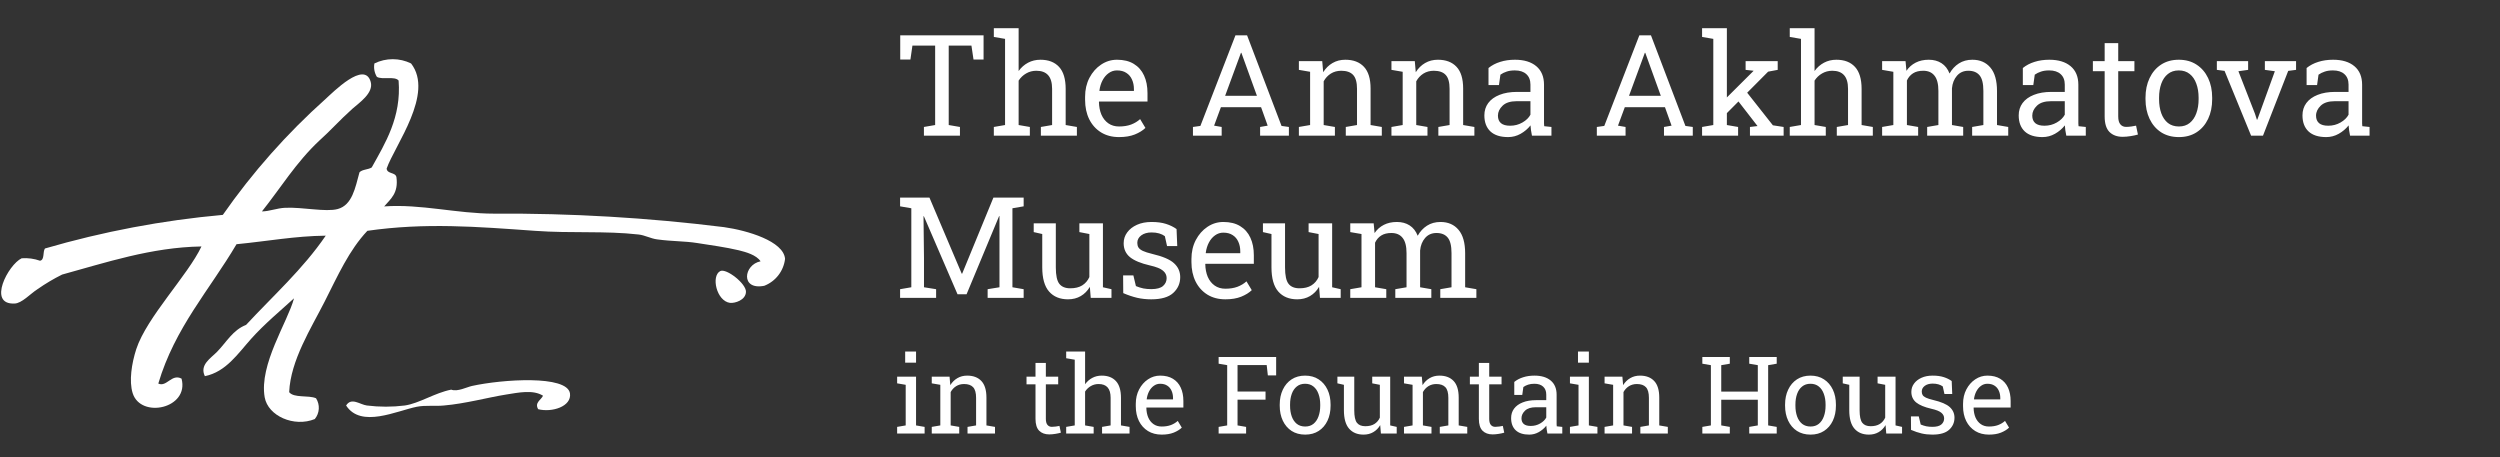
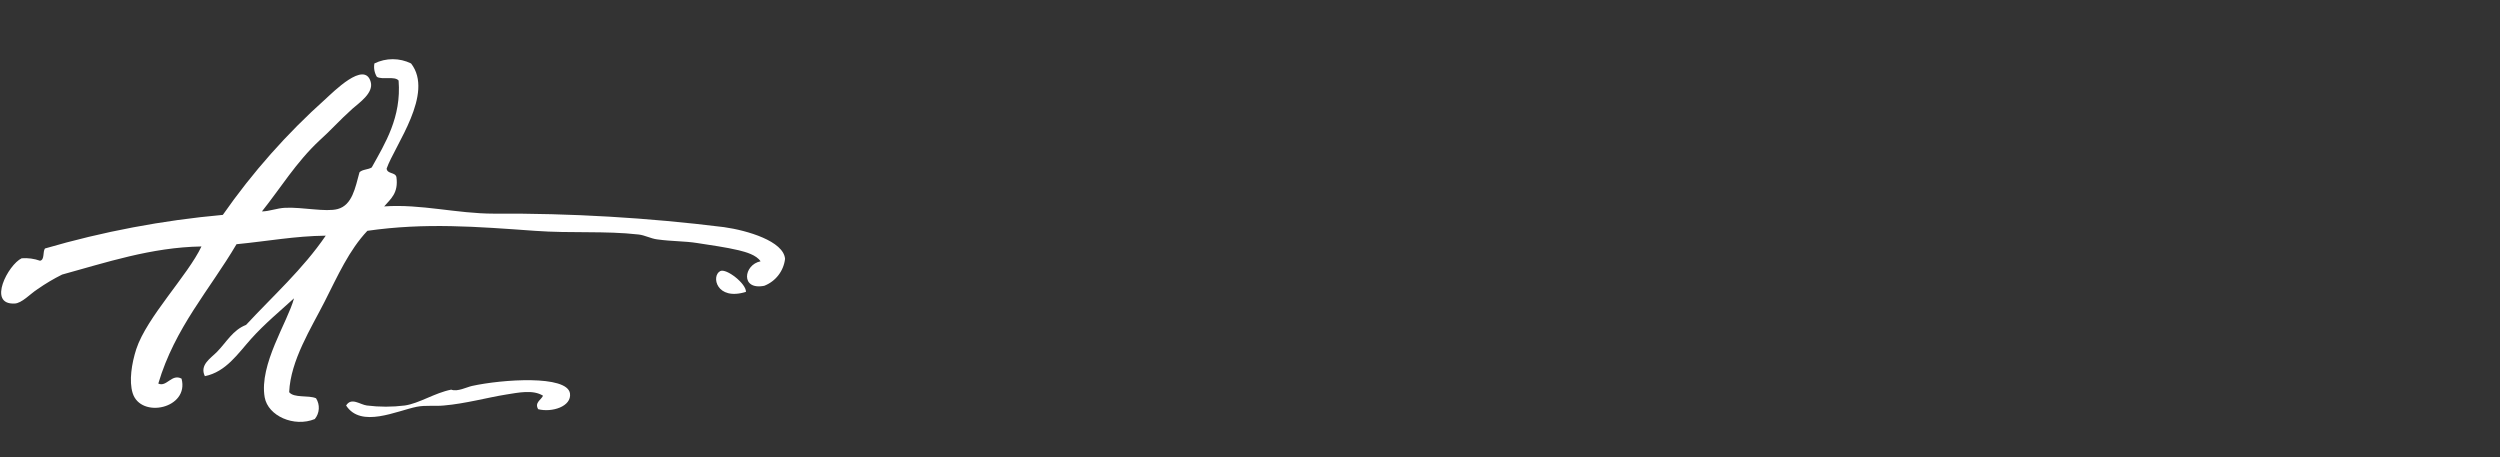
<svg xmlns="http://www.w3.org/2000/svg" width="940" height="172" viewBox="0 0 940 172" fill="none">
  <rect x="0" y="0" width="940" height="172" fill="#333333" stroke="none" />
-   <path d="M347.395 51V47.737L351.616 47.012V17.152H343.07L342.319 22.384H338.486V13.294H369.822V22.384H366.041L365.264 17.152H356.718V47.012L360.939 47.737V51H347.395ZM373.681 51V47.737L377.902 47.012V14.614L373.681 13.889V10.6H383.004V26.708C383.97 25.362 385.153 24.317 386.551 23.575C387.95 22.832 389.504 22.461 391.213 22.461C394.217 22.461 396.548 23.359 398.205 25.154C399.863 26.95 400.691 29.712 400.691 33.442V47.012L404.913 47.737V51H391.368V47.737L395.59 47.012V33.39C395.59 31.076 395.089 29.367 394.088 28.262C393.103 27.157 391.627 26.605 389.659 26.605C388.261 26.605 386.983 26.941 385.826 27.615C384.687 28.271 383.746 29.169 383.004 30.308V47.012L387.225 47.737V51H373.681ZM420.762 51.544C418.172 51.544 415.919 50.957 414.003 49.783C412.086 48.592 410.601 46.943 409.548 44.837C408.512 42.73 407.994 40.296 407.994 37.533V36.394C407.994 33.735 408.538 31.361 409.626 29.272C410.731 27.166 412.19 25.509 414.003 24.3C415.833 23.074 417.827 22.461 419.985 22.461C422.506 22.461 424.612 22.979 426.304 24.015C428.013 25.051 429.299 26.51 430.162 28.392C431.026 30.256 431.457 32.458 431.457 34.995V38.181H413.277L413.2 38.31C413.234 40.106 413.545 41.703 414.132 43.101C414.736 44.483 415.6 45.57 416.722 46.364C417.844 47.159 419.191 47.556 420.762 47.556C422.488 47.556 423.999 47.314 425.294 46.831C426.606 46.33 427.737 45.648 428.686 44.785L430.68 48.099C429.679 49.066 428.35 49.886 426.692 50.56C425.052 51.216 423.075 51.544 420.762 51.544ZM413.433 34.193H426.356V33.519C426.356 32.173 426.114 30.973 425.63 29.92C425.164 28.849 424.456 28.012 423.507 27.408C422.575 26.786 421.401 26.475 419.985 26.475C418.845 26.475 417.809 26.812 416.877 27.485C415.945 28.141 415.177 29.039 414.572 30.179C413.968 31.318 413.571 32.613 413.381 34.063L413.433 34.193ZM448.55 51V47.737L451.346 47.349L464.528 13.294H468.905L481.853 47.349L484.624 47.737V51H473.799V47.737L476.648 47.245L474.162 40.304H459.064L456.5 47.245L459.349 47.737V51H448.55ZM460.644 36.031H472.608L467.066 20.7L466.755 19.846H466.6L466.289 20.7L460.644 36.031ZM488.38 51V47.737L492.601 47.012V26.993L488.38 26.268V22.979H497.159L497.521 27.149C498.454 25.664 499.619 24.516 501.017 23.704C502.433 22.876 504.039 22.461 505.834 22.461C508.856 22.461 511.195 23.35 512.852 25.129C514.51 26.89 515.339 29.617 515.339 33.312V47.012L519.56 47.737V51H506.016V47.737L510.237 47.012V33.416C510.237 30.947 509.745 29.195 508.761 28.159C507.794 27.123 506.309 26.605 504.306 26.605C502.839 26.605 501.535 26.959 500.396 27.667C499.274 28.374 498.376 29.341 497.703 30.567V47.012L501.924 47.737V51H488.38ZM523.185 51V47.737L527.407 47.012V26.993L523.185 26.268V22.979H531.965L532.327 27.149C533.259 25.664 534.425 24.516 535.823 23.704C537.239 22.876 538.845 22.461 540.64 22.461C543.662 22.461 546.001 23.35 547.658 25.129C549.316 26.89 550.144 29.617 550.144 33.312V47.012L554.366 47.737V51H540.821V47.737L545.043 47.012V33.416C545.043 30.947 544.551 29.195 543.567 28.159C542.6 27.123 541.115 26.605 539.112 26.605C537.645 26.605 536.341 26.959 535.202 27.667C534.08 28.374 533.182 29.341 532.508 30.567V47.012L536.73 47.737V51H523.185ZM567.055 51.544C564.138 51.544 561.919 50.836 560.4 49.42C558.881 47.987 558.121 45.976 558.121 43.386C558.121 41.608 558.604 40.063 559.571 38.751C560.555 37.421 561.971 36.394 563.818 35.669C565.666 34.926 567.875 34.555 570.448 34.555H575.446V31.81C575.446 30.118 574.928 28.806 573.892 27.874C572.874 26.941 571.432 26.475 569.567 26.475C568.393 26.475 567.375 26.622 566.512 26.916C565.648 27.192 564.863 27.58 564.155 28.081L563.611 31.991H559.675V25.569C560.935 24.55 562.403 23.782 564.077 23.264C565.752 22.729 567.608 22.461 569.645 22.461C573.046 22.461 575.714 23.273 577.647 24.896C579.581 26.518 580.548 28.841 580.548 31.862V45.354C580.548 45.717 580.548 46.071 580.548 46.416C580.565 46.761 580.591 47.107 580.626 47.452L583.345 47.737V51H576.016C575.86 50.24 575.74 49.558 575.653 48.954C575.567 48.35 575.507 47.746 575.472 47.141C574.488 48.402 573.253 49.455 571.769 50.301C570.301 51.13 568.73 51.544 567.055 51.544ZM567.806 47.271C569.498 47.271 571.044 46.865 572.442 46.054C573.84 45.242 574.842 44.267 575.446 43.127V38.051H570.267C567.919 38.051 566.158 38.612 564.984 39.735C563.81 40.857 563.223 42.109 563.223 43.49C563.223 44.716 563.602 45.657 564.362 46.313C565.122 46.951 566.27 47.271 567.806 47.271ZM600.411 51V47.737L603.208 47.349L616.39 13.294H620.766L633.715 47.349L636.486 47.737V51H625.661V47.737L628.51 47.245L626.024 40.304H610.925L608.362 47.245L611.21 47.737V51H600.411ZM612.505 36.031H624.47L618.928 20.7L618.617 19.846H618.462L618.151 20.7L612.505 36.031ZM639.982 51V47.737L644.203 47.012V14.614L639.982 13.889V10.6H649.305V47.012L653.526 47.737V51H639.982ZM657.981 51V47.737L660.829 47.4L660.752 47.297L652.646 36.834L655.287 32.768L666.604 47.115L670.644 47.737V51H657.981ZM648.943 42.894L647.052 38.88L659.224 26.76L659.353 26.605L656.349 26.268V22.979H668.417V26.268L664.818 26.941L648.943 42.894ZM672.949 51V47.737L677.171 47.012V14.614L672.949 13.889V10.6H682.272V26.708C683.239 25.362 684.422 24.317 685.82 23.575C687.219 22.832 688.773 22.461 690.482 22.461C693.486 22.461 695.817 23.359 697.474 25.154C699.131 26.95 699.96 29.712 699.96 33.442V47.012L704.181 47.737V51H690.637V47.737L694.858 47.012V33.39C694.858 31.076 694.358 29.367 693.356 28.262C692.372 27.157 690.896 26.605 688.928 26.605C687.529 26.605 686.252 26.941 685.095 27.615C683.956 28.271 683.015 29.169 682.272 30.308V47.012L686.494 47.737V51H672.949ZM707.678 51V47.737L711.899 47.012V26.993L707.678 26.268V22.979H716.483L716.819 26.631C717.717 25.301 718.874 24.274 720.29 23.549C721.705 22.824 723.345 22.461 725.21 22.461C727.075 22.461 728.672 22.893 730.001 23.756C731.348 24.619 732.358 25.914 733.031 27.641C733.911 26.052 735.077 24.792 736.527 23.86C737.977 22.927 739.669 22.461 741.603 22.461C744.469 22.461 746.731 23.445 748.388 25.413C750.045 27.364 750.874 30.308 750.874 34.245V47.012L755.095 47.737V51H741.525V47.737L745.747 47.012V34.193C745.747 31.43 745.272 29.479 744.322 28.34C743.373 27.183 741.966 26.605 740.101 26.605C738.323 26.605 736.89 27.235 735.802 28.495C734.732 29.738 734.11 31.309 733.937 33.209V47.012L738.159 47.737V51H724.614V47.737L728.836 47.012V34.193C728.836 31.568 728.344 29.652 727.359 28.444C726.393 27.218 724.986 26.605 723.138 26.605C721.584 26.605 720.307 26.924 719.305 27.563C718.304 28.202 717.536 29.099 717.001 30.256V47.012L721.222 47.737V51H707.678ZM767.966 51.544C765.049 51.544 762.83 50.836 761.311 49.42C759.791 47.987 759.032 45.976 759.032 43.386C759.032 41.608 759.515 40.063 760.482 38.751C761.466 37.421 762.882 36.394 764.729 35.669C766.577 34.926 768.786 34.555 771.359 34.555H776.357V31.81C776.357 30.118 775.839 28.806 774.803 27.874C773.785 26.941 772.343 26.475 770.478 26.475C769.304 26.475 768.286 26.622 767.423 26.916C766.559 27.192 765.774 27.58 765.066 28.081L764.522 31.991H760.586V25.569C761.846 24.55 763.314 23.782 764.988 23.264C766.663 22.729 768.519 22.461 770.556 22.461C773.957 22.461 776.625 23.273 778.558 24.896C780.492 26.518 781.459 28.841 781.459 31.862V45.354C781.459 45.717 781.459 46.071 781.459 46.416C781.476 46.761 781.502 47.107 781.537 47.452L784.256 47.737V51H776.927C776.771 50.24 776.651 49.558 776.564 48.954C776.478 48.35 776.418 47.746 776.383 47.141C775.399 48.402 774.164 49.455 772.68 50.301C771.212 51.13 769.641 51.544 767.966 51.544ZM768.717 47.271C770.409 47.271 771.955 46.865 773.353 46.054C774.751 45.242 775.753 44.267 776.357 43.127V38.051H771.178C768.83 38.051 767.069 38.612 765.895 39.735C764.721 40.857 764.134 42.109 764.134 43.49C764.134 44.716 764.513 45.657 765.273 46.313C766.033 46.951 767.181 47.271 768.717 47.271ZM798.111 51.44C796.039 51.44 794.39 50.836 793.164 49.627C791.956 48.402 791.352 46.451 791.352 43.775V26.76H786.923V22.979H791.352V16.22H796.453V22.979H802.539V26.76H796.453V43.775C796.453 45.121 796.721 46.114 797.256 46.753C797.791 47.392 798.508 47.711 799.406 47.711C800.01 47.711 800.683 47.659 801.426 47.556C802.168 47.435 802.746 47.331 803.161 47.245L803.86 50.586C803.118 50.81 802.203 51.009 801.115 51.181C800.044 51.354 799.043 51.44 798.111 51.44ZM819.269 51.544C816.679 51.544 814.443 50.94 812.561 49.731C810.697 48.505 809.255 46.822 808.237 44.681C807.218 42.523 806.709 40.063 806.709 37.3V36.731C806.709 33.968 807.218 31.517 808.237 29.376C809.255 27.218 810.697 25.526 812.561 24.3C814.443 23.074 816.662 22.461 819.217 22.461C821.807 22.461 824.034 23.074 825.899 24.3C827.78 25.526 829.231 27.209 830.249 29.35C831.268 31.491 831.777 33.951 831.777 36.731V37.3C831.777 40.08 831.268 42.549 830.249 44.707C829.231 46.848 827.789 48.523 825.924 49.731C824.06 50.94 821.841 51.544 819.269 51.544ZM819.269 47.556C820.892 47.556 822.247 47.115 823.335 46.235C824.44 45.337 825.268 44.12 825.821 42.583C826.391 41.03 826.675 39.269 826.675 37.3V36.731C826.675 34.762 826.391 33.01 825.821 31.474C825.268 29.92 824.44 28.703 823.335 27.822C822.23 26.924 820.857 26.475 819.217 26.475C817.594 26.475 816.23 26.924 815.125 27.822C814.02 28.703 813.192 29.92 812.639 31.474C812.087 33.01 811.81 34.762 811.81 36.731V37.3C811.81 39.269 812.087 41.03 812.639 42.583C813.192 44.12 814.02 45.337 815.125 46.235C816.248 47.115 817.629 47.556 819.269 47.556ZM846.409 51L836.439 26.657L833.538 26.268V22.979H845.296V26.268L841.644 26.786L847.859 42.739L848.585 44.992H848.74L849.569 42.739L855.344 26.786L851.589 26.268V22.979H863.32V26.268L860.368 26.657L850.889 51H846.409ZM874.663 51.544C871.745 51.544 869.527 50.836 868.008 49.42C866.488 47.987 865.729 45.976 865.729 43.386C865.729 41.608 866.212 40.063 867.179 38.751C868.163 37.421 869.579 36.394 871.426 35.669C873.273 34.926 875.483 34.555 878.056 34.555H883.054V31.81C883.054 30.118 882.536 28.806 881.5 27.874C880.481 26.941 879.04 26.475 877.175 26.475C876.001 26.475 874.983 26.622 874.119 26.916C873.256 27.192 872.47 27.58 871.763 28.081L871.219 31.991H867.282V25.569C868.543 24.55 870.01 23.782 871.685 23.264C873.36 22.729 875.216 22.461 877.253 22.461C880.654 22.461 883.321 23.273 885.255 24.896C887.189 26.518 888.156 28.841 888.156 31.862V45.354C888.156 45.717 888.156 46.071 888.156 46.416C888.173 46.761 888.199 47.107 888.233 47.452L890.952 47.737V51H883.624C883.468 50.24 883.347 49.558 883.261 48.954C883.175 48.35 883.114 47.746 883.08 47.141C882.096 48.402 880.861 49.455 879.376 50.301C877.909 51.13 876.338 51.544 874.663 51.544ZM875.414 47.271C877.106 47.271 878.651 46.865 880.05 46.054C881.448 45.242 882.45 44.267 883.054 43.127V38.051H877.874C875.526 38.051 873.765 38.612 872.591 39.735C871.417 40.857 870.83 42.109 870.83 43.49C870.83 44.716 871.21 45.657 871.97 46.313C872.729 46.951 873.878 47.271 875.414 47.271ZM338.434 112V108.737L342.656 108.012V78.308L338.434 77.582V74.294H342.656H349.467L361.612 102.91H361.768L373.525 74.294H384.894V77.582L380.673 78.308V108.012L384.894 108.737V112H371.35V108.737L375.804 108.012V97.083V81.26L375.675 81.234L363.425 110.653H360.033L347.369 81.286L347.239 81.312L347.421 97.083V108.012L351.979 108.737V112H338.434ZM401.572 112.544C398.533 112.544 396.159 111.568 394.45 109.617C392.741 107.667 391.886 104.628 391.886 100.502V87.993L388.675 87.268V83.979H391.886H396.988V100.553C396.988 103.54 397.428 105.595 398.309 106.717C399.189 107.839 400.562 108.4 402.426 108.4C404.239 108.4 405.733 108.038 406.907 107.313C408.098 106.57 408.996 105.526 409.6 104.179V87.993L405.845 87.268V83.979H409.6H414.702V108.012L417.913 108.737V112H410.118L409.781 107.856C408.901 109.358 407.761 110.515 406.363 111.327C404.982 112.138 403.385 112.544 401.572 112.544ZM432.856 112.544C430.974 112.544 429.213 112.354 427.573 111.974C425.933 111.594 424.189 111.007 422.341 110.213L422.29 103.557H426.148L427.107 107.572C428.073 107.969 429.006 108.262 429.903 108.452C430.819 108.625 431.803 108.711 432.856 108.711C434.928 108.711 436.412 108.314 437.31 107.52C438.208 106.726 438.657 105.741 438.657 104.567C438.657 103.463 438.199 102.53 437.284 101.771C436.386 100.994 434.746 100.338 432.364 99.802C428.98 99.025 426.485 97.99 424.879 96.695C423.291 95.383 422.497 93.639 422.497 91.463C422.497 89.944 422.937 88.589 423.818 87.398C424.698 86.189 425.924 85.231 427.495 84.523C429.066 83.815 430.896 83.461 432.985 83.461C435.109 83.461 436.922 83.703 438.424 84.186C439.943 84.67 441.264 85.317 442.386 86.129L442.645 92.525H438.812L437.983 88.796C437.379 88.347 436.663 88.002 435.834 87.76C435.005 87.519 434.056 87.398 432.985 87.398C431.397 87.398 430.102 87.769 429.101 88.511C428.117 89.254 427.625 90.186 427.625 91.308C427.625 91.964 427.763 92.534 428.039 93.017C428.332 93.501 428.885 93.941 429.696 94.338C430.508 94.718 431.699 95.098 433.27 95.478C437.172 96.393 439.891 97.558 441.428 98.974C442.982 100.389 443.759 102.133 443.759 104.205C443.759 106.57 442.878 108.556 441.117 110.161C439.373 111.75 436.62 112.544 432.856 112.544ZM460.747 112.544C458.157 112.544 455.904 111.957 453.988 110.783C452.072 109.592 450.587 107.943 449.534 105.836C448.498 103.73 447.98 101.296 447.98 98.533V97.394C447.98 94.735 448.524 92.361 449.611 90.272C450.716 88.166 452.175 86.508 453.988 85.3C455.818 84.074 457.812 83.461 459.97 83.461C462.491 83.461 464.597 83.979 466.289 85.015C467.998 86.051 469.285 87.51 470.148 89.392C471.011 91.256 471.443 93.458 471.443 95.996V99.181H453.263L453.185 99.31C453.22 101.106 453.53 102.703 454.117 104.101C454.722 105.483 455.585 106.57 456.707 107.364C457.829 108.159 459.176 108.556 460.747 108.556C462.474 108.556 463.984 108.314 465.279 107.831C466.591 107.33 467.722 106.648 468.672 105.785L470.666 109.1C469.664 110.066 468.335 110.886 466.678 111.56C465.037 112.216 463.061 112.544 460.747 112.544ZM453.418 95.193H466.341V94.519C466.341 93.173 466.099 91.973 465.616 90.92C465.15 89.849 464.442 89.012 463.492 88.408C462.56 87.786 461.386 87.475 459.97 87.475C458.831 87.475 457.795 87.812 456.863 88.485C455.93 89.141 455.162 90.039 454.558 91.179C453.953 92.318 453.556 93.613 453.366 95.063L453.418 95.193ZM487.758 112.544C484.719 112.544 482.345 111.568 480.636 109.617C478.927 107.667 478.072 104.628 478.072 100.502V87.993L474.861 87.268V83.979H478.072H483.174V100.553C483.174 103.54 483.614 105.595 484.495 106.717C485.375 107.839 486.748 108.4 488.613 108.4C490.425 108.4 491.919 108.038 493.093 107.313C494.284 106.57 495.182 105.526 495.786 104.179V87.993L492.031 87.268V83.979H495.786H500.888V108.012L504.099 108.737V112H496.304L495.967 107.856C495.087 109.358 493.947 110.515 492.549 111.327C491.168 112.138 489.571 112.544 487.758 112.544ZM507.699 112V108.737L511.92 108.012V87.993L507.699 87.268V83.979H516.504L516.841 87.631C517.738 86.301 518.895 85.274 520.311 84.549C521.727 83.824 523.367 83.461 525.231 83.461C527.096 83.461 528.693 83.893 530.022 84.756C531.369 85.619 532.379 86.914 533.052 88.641C533.933 87.052 535.098 85.792 536.548 84.86C537.999 83.927 539.691 83.461 541.624 83.461C544.49 83.461 546.752 84.445 548.409 86.413C550.067 88.364 550.896 91.308 550.896 95.245V108.012L555.117 108.737V112H541.547V108.737L545.768 108.012V95.193C545.768 92.43 545.293 90.479 544.344 89.34C543.394 88.183 541.987 87.605 540.122 87.605C538.344 87.605 536.911 88.235 535.823 89.495C534.753 90.738 534.131 92.309 533.959 94.209V108.012L538.18 108.737V112H524.636V108.737L528.857 108.012V95.193C528.857 92.568 528.365 90.652 527.381 89.444C526.414 88.218 525.007 87.605 523.16 87.605C521.606 87.605 520.328 87.924 519.327 88.563C518.325 89.202 517.557 90.1 517.022 91.256V108.012L521.243 108.737V112H507.699Z" fill="white" />
-   <path d="M337.323 163V160.511L340.543 159.958V144.69L337.323 144.137V141.629H344.434V159.958L347.654 160.511V163H337.323ZM340.345 136.355V132.187H344.434V136.355H340.345ZM350.34 163V160.511L353.559 159.958V144.69L350.34 144.137V141.629H357.036L357.312 144.809C358.023 143.676 358.912 142.801 359.979 142.182C361.058 141.55 362.283 141.234 363.652 141.234C365.957 141.234 367.741 141.912 369.005 143.268C370.269 144.611 370.901 146.692 370.901 149.51V159.958L374.121 160.511V163H363.791V160.511L367.01 159.958V149.589C367.01 147.706 366.635 146.369 365.884 145.579C365.147 144.789 364.015 144.394 362.487 144.394C361.368 144.394 360.374 144.664 359.505 145.204C358.649 145.744 357.964 146.481 357.45 147.416V159.958L360.67 160.511V163H350.34ZM394.505 163.336C392.924 163.336 391.667 162.875 390.732 161.953C389.81 161.018 389.349 159.53 389.349 157.489V144.512H385.972V141.629H389.349V136.473H393.24V141.629H397.882V144.512H393.24V157.489C393.24 158.516 393.445 159.274 393.853 159.761C394.261 160.248 394.807 160.492 395.492 160.492C395.953 160.492 396.467 160.452 397.033 160.373C397.599 160.281 398.04 160.202 398.356 160.136L398.889 162.684C398.323 162.855 397.625 163.007 396.796 163.138C395.979 163.27 395.216 163.336 394.505 163.336ZM400.884 163V160.511L404.104 159.958V135.249L400.884 134.696V132.187H407.995V144.473C408.732 143.446 409.634 142.649 410.701 142.083C411.768 141.517 412.953 141.234 414.256 141.234C416.548 141.234 418.325 141.918 419.589 143.288C420.853 144.657 421.485 146.764 421.485 149.608V159.958L424.705 160.511V163H414.375V160.511L417.594 159.958V149.569C417.594 147.804 417.212 146.501 416.449 145.658C415.698 144.815 414.572 144.394 413.071 144.394C412.005 144.394 411.03 144.651 410.148 145.164C409.279 145.665 408.561 146.349 407.995 147.218V159.958L411.215 160.511V163H400.884ZM436.793 163.415C434.818 163.415 433.099 162.967 431.638 162.072C430.176 161.163 429.044 159.906 428.241 158.299C427.45 156.693 427.055 154.836 427.055 152.729V151.86C427.055 149.832 427.47 148.022 428.3 146.428C429.143 144.822 430.255 143.558 431.638 142.636C433.034 141.701 434.554 141.234 436.2 141.234C438.123 141.234 439.729 141.629 441.02 142.419C442.324 143.209 443.305 144.321 443.963 145.757C444.621 147.179 444.95 148.858 444.95 150.793V153.223H431.085L431.026 153.322C431.052 154.691 431.289 155.909 431.737 156.976C432.197 158.029 432.856 158.859 433.712 159.464C434.568 160.07 435.595 160.373 436.793 160.373C438.11 160.373 439.262 160.189 440.25 159.82C441.25 159.438 442.113 158.918 442.837 158.26L444.358 160.788C443.594 161.525 442.58 162.151 441.316 162.664C440.065 163.165 438.558 163.415 436.793 163.415ZM431.203 150.181H441.059V149.668C441.059 148.641 440.875 147.725 440.506 146.922C440.151 146.106 439.611 145.467 438.887 145.006C438.176 144.532 437.28 144.295 436.2 144.295C435.331 144.295 434.541 144.552 433.83 145.065C433.119 145.566 432.533 146.251 432.072 147.12C431.611 147.989 431.309 148.976 431.164 150.082L431.203 150.181ZM458.204 163V160.511L461.423 159.958V137.303L458.204 136.75V134.241H479.832V141.155H476.711L476.277 137.264H465.314V147.218H475.842V150.28H465.314V159.958L468.534 160.511V163H458.204ZM490.755 163.415C488.78 163.415 487.074 162.954 485.639 162.032C484.217 161.097 483.117 159.813 482.34 158.181C481.564 156.535 481.175 154.658 481.175 152.551V152.117C481.175 150.01 481.564 148.14 482.34 146.507C483.117 144.861 484.217 143.571 485.639 142.636C487.074 141.701 488.766 141.234 490.715 141.234C492.69 141.234 494.389 141.701 495.811 142.636C497.246 143.571 498.353 144.855 499.129 146.488C499.906 148.12 500.295 149.997 500.295 152.117V152.551C500.295 154.671 499.906 156.554 499.129 158.2C498.353 159.833 497.253 161.11 495.831 162.032C494.409 162.954 492.717 163.415 490.755 163.415ZM490.755 160.373C491.992 160.373 493.026 160.037 493.856 159.366C494.698 158.681 495.331 157.753 495.752 156.581C496.186 155.396 496.404 154.052 496.404 152.551V152.117C496.404 150.616 496.186 149.279 495.752 148.107C495.331 146.922 494.698 145.994 493.856 145.322C493.013 144.637 491.966 144.295 490.715 144.295C489.477 144.295 488.437 144.637 487.594 145.322C486.752 145.994 486.12 146.922 485.698 148.107C485.277 149.279 485.066 150.616 485.066 152.117V152.551C485.066 154.052 485.277 155.396 485.698 156.581C486.12 157.753 486.752 158.681 487.594 159.366C488.45 160.037 489.504 160.373 490.755 160.373ZM512.699 163.415C510.381 163.415 508.571 162.671 507.267 161.183C505.964 159.695 505.312 157.377 505.312 154.23V144.69L502.863 144.137V141.629H505.312H509.203V154.27C509.203 156.548 509.539 158.115 510.21 158.971C510.882 159.827 511.929 160.255 513.351 160.255C514.733 160.255 515.872 159.978 516.768 159.425C517.676 158.859 518.361 158.062 518.822 157.035V144.69L515.958 144.137V141.629H518.822H522.713V159.958L525.162 160.511V163H519.217L518.96 159.84C518.289 160.985 517.42 161.868 516.353 162.486C515.3 163.105 514.081 163.415 512.699 163.415ZM527.908 163V160.511L531.127 159.958V144.69L527.908 144.137V141.629H534.604L534.88 144.809C535.591 143.676 536.48 142.801 537.547 142.182C538.626 141.55 539.851 141.234 541.22 141.234C543.525 141.234 545.309 141.912 546.573 143.268C547.837 144.611 548.469 146.692 548.469 149.51V159.958L551.689 160.511V163H541.359V160.511L544.578 159.958V149.589C544.578 147.706 544.203 146.369 543.452 145.579C542.715 144.789 541.582 144.394 540.055 144.394C538.936 144.394 537.942 144.664 537.072 145.204C536.217 145.744 535.532 146.481 535.018 147.416V159.958L538.238 160.511V163H527.908ZM561.209 163.336C559.629 163.336 558.371 162.875 557.437 161.953C556.515 161.018 556.054 159.53 556.054 157.489V144.512H552.676V141.629H556.054V136.473H559.945V141.629H564.587V144.512H559.945V157.489C559.945 158.516 560.149 159.274 560.557 159.761C560.965 160.248 561.512 160.492 562.197 160.492C562.658 160.492 563.171 160.452 563.737 160.373C564.304 160.281 564.745 160.202 565.061 160.136L565.594 162.684C565.028 162.855 564.33 163.007 563.5 163.138C562.684 163.27 561.92 163.336 561.209 163.336ZM574.996 163.415C572.77 163.415 571.078 162.875 569.92 161.795C568.761 160.702 568.181 159.168 568.181 157.193C568.181 155.837 568.55 154.658 569.288 153.657C570.038 152.644 571.118 151.86 572.527 151.307C573.936 150.741 575.621 150.458 577.583 150.458H581.395V148.364C581.395 147.074 581 146.073 580.21 145.362C579.433 144.651 578.334 144.295 576.912 144.295C576.016 144.295 575.239 144.407 574.581 144.631C573.923 144.842 573.323 145.138 572.784 145.52L572.369 148.502H569.367V143.604C570.328 142.827 571.447 142.241 572.724 141.846C574.002 141.438 575.417 141.234 576.971 141.234C579.565 141.234 581.599 141.852 583.074 143.09C584.549 144.328 585.286 146.099 585.286 148.403V158.694C585.286 158.971 585.286 159.241 585.286 159.504C585.3 159.767 585.319 160.031 585.346 160.294L587.42 160.511V163H581.83C581.711 162.421 581.619 161.9 581.553 161.44C581.488 160.979 581.441 160.518 581.415 160.057C580.665 161.018 579.723 161.821 578.591 162.467C577.471 163.099 576.273 163.415 574.996 163.415ZM575.569 160.156C576.859 160.156 578.038 159.846 579.104 159.227C580.171 158.609 580.934 157.865 581.395 156.995V153.124H577.445C575.654 153.124 574.311 153.552 573.416 154.408C572.52 155.264 572.073 156.219 572.073 157.272C572.073 158.207 572.362 158.925 572.942 159.425C573.521 159.912 574.397 160.156 575.569 160.156ZM590.303 163V160.511L593.523 159.958V144.69L590.303 144.137V141.629H597.414V159.958L600.634 160.511V163H590.303ZM593.325 136.355V132.187H597.414V136.355H593.325ZM603.32 163V160.511L606.539 159.958V144.69L603.32 144.137V141.629H610.016L610.292 144.809C611.003 143.676 611.892 142.801 612.959 142.182C614.038 141.55 615.263 141.234 616.632 141.234C618.937 141.234 620.721 141.912 621.985 143.268C623.249 144.611 623.881 146.692 623.881 149.51V159.958L627.101 160.511V163H616.771V160.511L619.99 159.958V149.589C619.99 147.706 619.615 146.369 618.864 145.579C618.127 144.789 616.995 144.394 615.467 144.394C614.348 144.394 613.354 144.664 612.485 145.204C611.629 145.744 610.944 146.481 610.43 147.416V159.958L613.65 160.511V163H603.32ZM640.078 163V160.511L643.297 159.958V137.303L640.078 136.75V134.241H650.408V136.75L647.188 137.303V147.238H660.936V137.303L657.716 136.75V134.241H660.936H664.827H668.046V136.75L664.827 137.303V159.958L668.046 160.511V163H657.716V160.511L660.936 159.958V150.3H647.188V159.958L650.408 160.511V163H640.078ZM680.766 163.415C678.791 163.415 677.086 162.954 675.651 162.032C674.228 161.097 673.129 159.813 672.352 158.181C671.575 156.535 671.187 154.658 671.187 152.551V152.117C671.187 150.01 671.575 148.14 672.352 146.507C673.129 144.861 674.228 143.571 675.651 142.636C677.086 141.701 678.778 141.234 680.727 141.234C682.702 141.234 684.401 141.701 685.823 142.636C687.258 143.571 688.364 144.855 689.141 146.488C689.918 148.12 690.306 149.997 690.306 152.117V152.551C690.306 154.671 689.918 156.554 689.141 158.2C688.364 159.833 687.265 161.11 685.842 162.032C684.42 162.954 682.728 163.415 680.766 163.415ZM680.766 160.373C682.004 160.373 683.038 160.037 683.867 159.366C684.71 158.681 685.342 157.753 685.763 156.581C686.198 155.396 686.415 154.052 686.415 152.551V152.117C686.415 150.616 686.198 149.279 685.763 148.107C685.342 146.922 684.71 145.994 683.867 145.322C683.025 144.637 681.978 144.295 680.727 144.295C679.489 144.295 678.449 144.637 677.606 145.322C676.763 145.994 676.131 146.922 675.71 148.107C675.288 149.279 675.078 150.616 675.078 152.117V152.551C675.078 154.052 675.288 155.396 675.71 156.581C676.131 157.753 676.763 158.681 677.606 159.366C678.462 160.037 679.515 160.373 680.766 160.373ZM702.71 163.415C700.393 163.415 698.582 162.671 697.279 161.183C695.975 159.695 695.323 157.377 695.323 154.23V144.69L692.874 144.137V141.629H695.323H699.214V154.27C699.214 156.548 699.55 158.115 700.222 158.971C700.893 159.827 701.94 160.255 703.362 160.255C704.745 160.255 705.884 159.978 706.779 159.425C707.688 158.859 708.373 158.062 708.833 157.035V144.69L705.969 144.137V141.629H708.833H712.725V159.958L715.174 160.511V163H709.228L708.972 159.84C708.3 160.985 707.431 161.868 706.364 162.486C705.311 163.105 704.093 163.415 702.71 163.415ZM726.57 163.415C725.135 163.415 723.792 163.27 722.541 162.98C721.29 162.691 719.96 162.243 718.551 161.637L718.512 156.561H721.455L722.186 159.622C722.923 159.925 723.634 160.149 724.319 160.294C725.017 160.426 725.767 160.492 726.57 160.492C728.151 160.492 729.283 160.189 729.968 159.583C730.653 158.977 730.995 158.227 730.995 157.331C730.995 156.489 730.646 155.777 729.948 155.198C729.263 154.606 728.012 154.105 726.195 153.697C723.614 153.104 721.712 152.314 720.487 151.327C719.276 150.326 718.67 148.996 718.67 147.337C718.67 146.178 719.006 145.144 719.677 144.236C720.349 143.314 721.284 142.583 722.482 142.043C723.68 141.504 725.076 141.234 726.669 141.234C728.289 141.234 729.672 141.418 730.817 141.787C731.976 142.155 732.983 142.649 733.839 143.268L734.037 148.147H731.113L730.481 145.302C730.02 144.96 729.474 144.697 728.842 144.512C728.21 144.328 727.486 144.236 726.669 144.236C725.458 144.236 724.47 144.519 723.706 145.085C722.956 145.651 722.581 146.362 722.581 147.218C722.581 147.719 722.686 148.153 722.897 148.522C723.121 148.891 723.542 149.226 724.161 149.529C724.78 149.819 725.688 150.109 726.887 150.398C729.862 151.096 731.936 151.985 733.108 153.065C734.293 154.145 734.886 155.475 734.886 157.055C734.886 158.859 734.214 160.373 732.871 161.598C731.541 162.809 729.441 163.415 726.57 163.415ZM747.843 163.415C745.868 163.415 744.15 162.967 742.688 162.072C741.226 161.163 740.094 159.906 739.291 158.299C738.501 156.693 738.105 154.836 738.105 152.729V151.86C738.105 149.832 738.52 148.022 739.35 146.428C740.193 144.822 741.305 143.558 742.688 142.636C744.084 141.701 745.605 141.234 747.251 141.234C749.173 141.234 750.78 141.629 752.07 142.419C753.374 143.209 754.355 144.321 755.013 145.757C755.671 147.179 756.001 148.858 756.001 150.793V153.223H742.135L742.076 153.322C742.102 154.691 742.339 155.909 742.787 156.976C743.248 158.029 743.906 158.859 744.762 159.464C745.618 160.07 746.645 160.373 747.843 160.373C749.16 160.373 750.312 160.189 751.3 159.82C752.3 159.438 753.163 158.918 753.887 158.26L755.408 160.788C754.644 161.525 753.63 162.151 752.366 162.664C751.115 163.165 749.608 163.415 747.843 163.415ZM742.253 150.181H752.109V149.668C752.109 148.641 751.925 147.725 751.556 146.922C751.201 146.106 750.661 145.467 749.937 145.006C749.226 144.532 748.33 144.295 747.251 144.295C746.381 144.295 745.591 144.552 744.88 145.065C744.169 145.566 743.583 146.251 743.122 147.12C742.662 147.989 742.359 148.976 742.214 150.082L742.253 150.181Z" fill="white" />
  <path d="M295.18 97.326C294.922 99.565 294.058 101.692 292.681 103.477C291.303 105.262 289.465 106.638 287.364 107.456C278.296 109.226 279.603 99.504 285.975 98.251C284.369 95.855 280.529 94.793 277.806 94.112C272.877 92.941 267.213 92.179 262.202 91.389C257.192 90.599 252.971 90.817 247.035 90C244.72 89.701 242.405 88.421 240.145 88.176C227.428 86.733 215.011 87.794 201.068 86.787C179.283 85.235 159.922 83.655 138.136 86.787C131.247 94.085 127.053 103.561 122.043 113.446C117.032 123.331 109.244 135.477 108.727 147.458C110.551 149.746 115.943 148.493 118.829 149.746C119.586 150.931 119.948 152.325 119.865 153.729C119.782 155.132 119.257 156.473 118.366 157.561C110.606 160.747 100.775 156.417 99.522 149.392C97.371 137.002 108.182 121.071 110.551 112.167C105.595 116.687 99.522 121.725 94.485 127.334C89.447 132.944 85.008 139.806 77.029 141.44C74.96 137.192 79.208 134.741 81.631 132.263C85.199 128.587 87.541 124.094 92.524 122.16C102.627 111.268 113.873 101.22 122.478 88.611C110.851 88.748 100.693 90.681 88.929 91.825C78.827 108.98 65.755 123.195 59.52 144.218C62.651 145.688 64.557 140.378 68.261 142.366C71.256 153.585 52.93 157.561 49.88 147.812C48.464 143.292 49.498 136.648 51.241 131.256C55.19 119.247 70.657 103.48 75.749 92.669C56.878 92.968 39.614 98.796 23.356 103.235C20.168 104.822 17.1 106.642 14.179 108.681C11.456 110.396 8.134 114.127 5.438 114.127C-4.828 114.59 3.069 99.504 8.161 97.108C10.497 96.937 12.843 97.253 15.051 98.034C16.848 97.707 16.004 94.711 16.902 93.431C38.734 87.065 61.133 82.833 83.783 80.796C94.924 64.827 107.882 50.205 122.397 37.226C125.12 34.802 137.102 22.548 139.389 30.799C140.56 34.993 135.005 38.669 132.5 40.902C127.68 45.205 124.33 49.072 120.082 52.857C111.341 61.026 105.459 70.775 98.488 79.489C101.211 79.489 104.124 78.263 107.229 78.127C113.792 77.828 122.478 79.816 126.999 78.59C132.445 77.093 133.562 70.639 135.168 64.784C136.203 63.667 138.463 63.804 139.77 62.959C144.808 53.892 150.962 44.088 149.873 30.282C148.43 28.512 143.637 30.091 141.704 28.893C140.787 27.384 140.458 25.591 140.778 23.855C142.921 22.8 145.278 22.252 147.667 22.252C150.056 22.252 152.413 22.8 154.557 23.855C163.353 35.156 148.457 54.627 145.38 63.368C145.543 65.492 148.648 64.675 149.056 66.581C149.873 72.627 146.905 74.751 144.454 77.61C158.26 76.63 171.685 80.333 185.791 80.333C214.672 80.149 243.535 81.841 272.196 85.398C281.047 86.651 294.635 90.681 295.18 97.326Z" fill="white" />
-   <path d="M270.817 101.928C273.05 100.784 280.593 106.612 280.484 109.743C280.375 112.875 276.29 114.073 274.493 113.882C269.374 113.202 267.304 103.725 270.817 101.928Z" fill="white" />
+   <path d="M270.817 101.928C273.05 100.784 280.593 106.612 280.484 109.743C269.374 113.202 267.304 103.725 270.817 101.928Z" fill="white" />
  <path d="M214.309 147.896C215.017 152.852 207.528 155.166 202.354 153.859C200.911 151.381 203.416 150.428 204.179 148.794C200.421 146.398 194.784 147.65 190.4 148.331C183.238 149.475 175.068 151.762 166.899 152.47C163.495 152.797 159.955 152.307 156.769 152.933C149.117 154.458 135.746 161.103 130.137 152.47C132.125 149.257 135.365 152.144 137.952 152.47C142.681 153.057 147.465 153.057 152.194 152.47C157.64 151.681 163.441 147.732 169.649 146.507C171.991 147.405 175.477 145.554 177.465 145.118C188.902 142.613 213.192 140.952 214.309 147.896Z" fill="white" />
</svg>